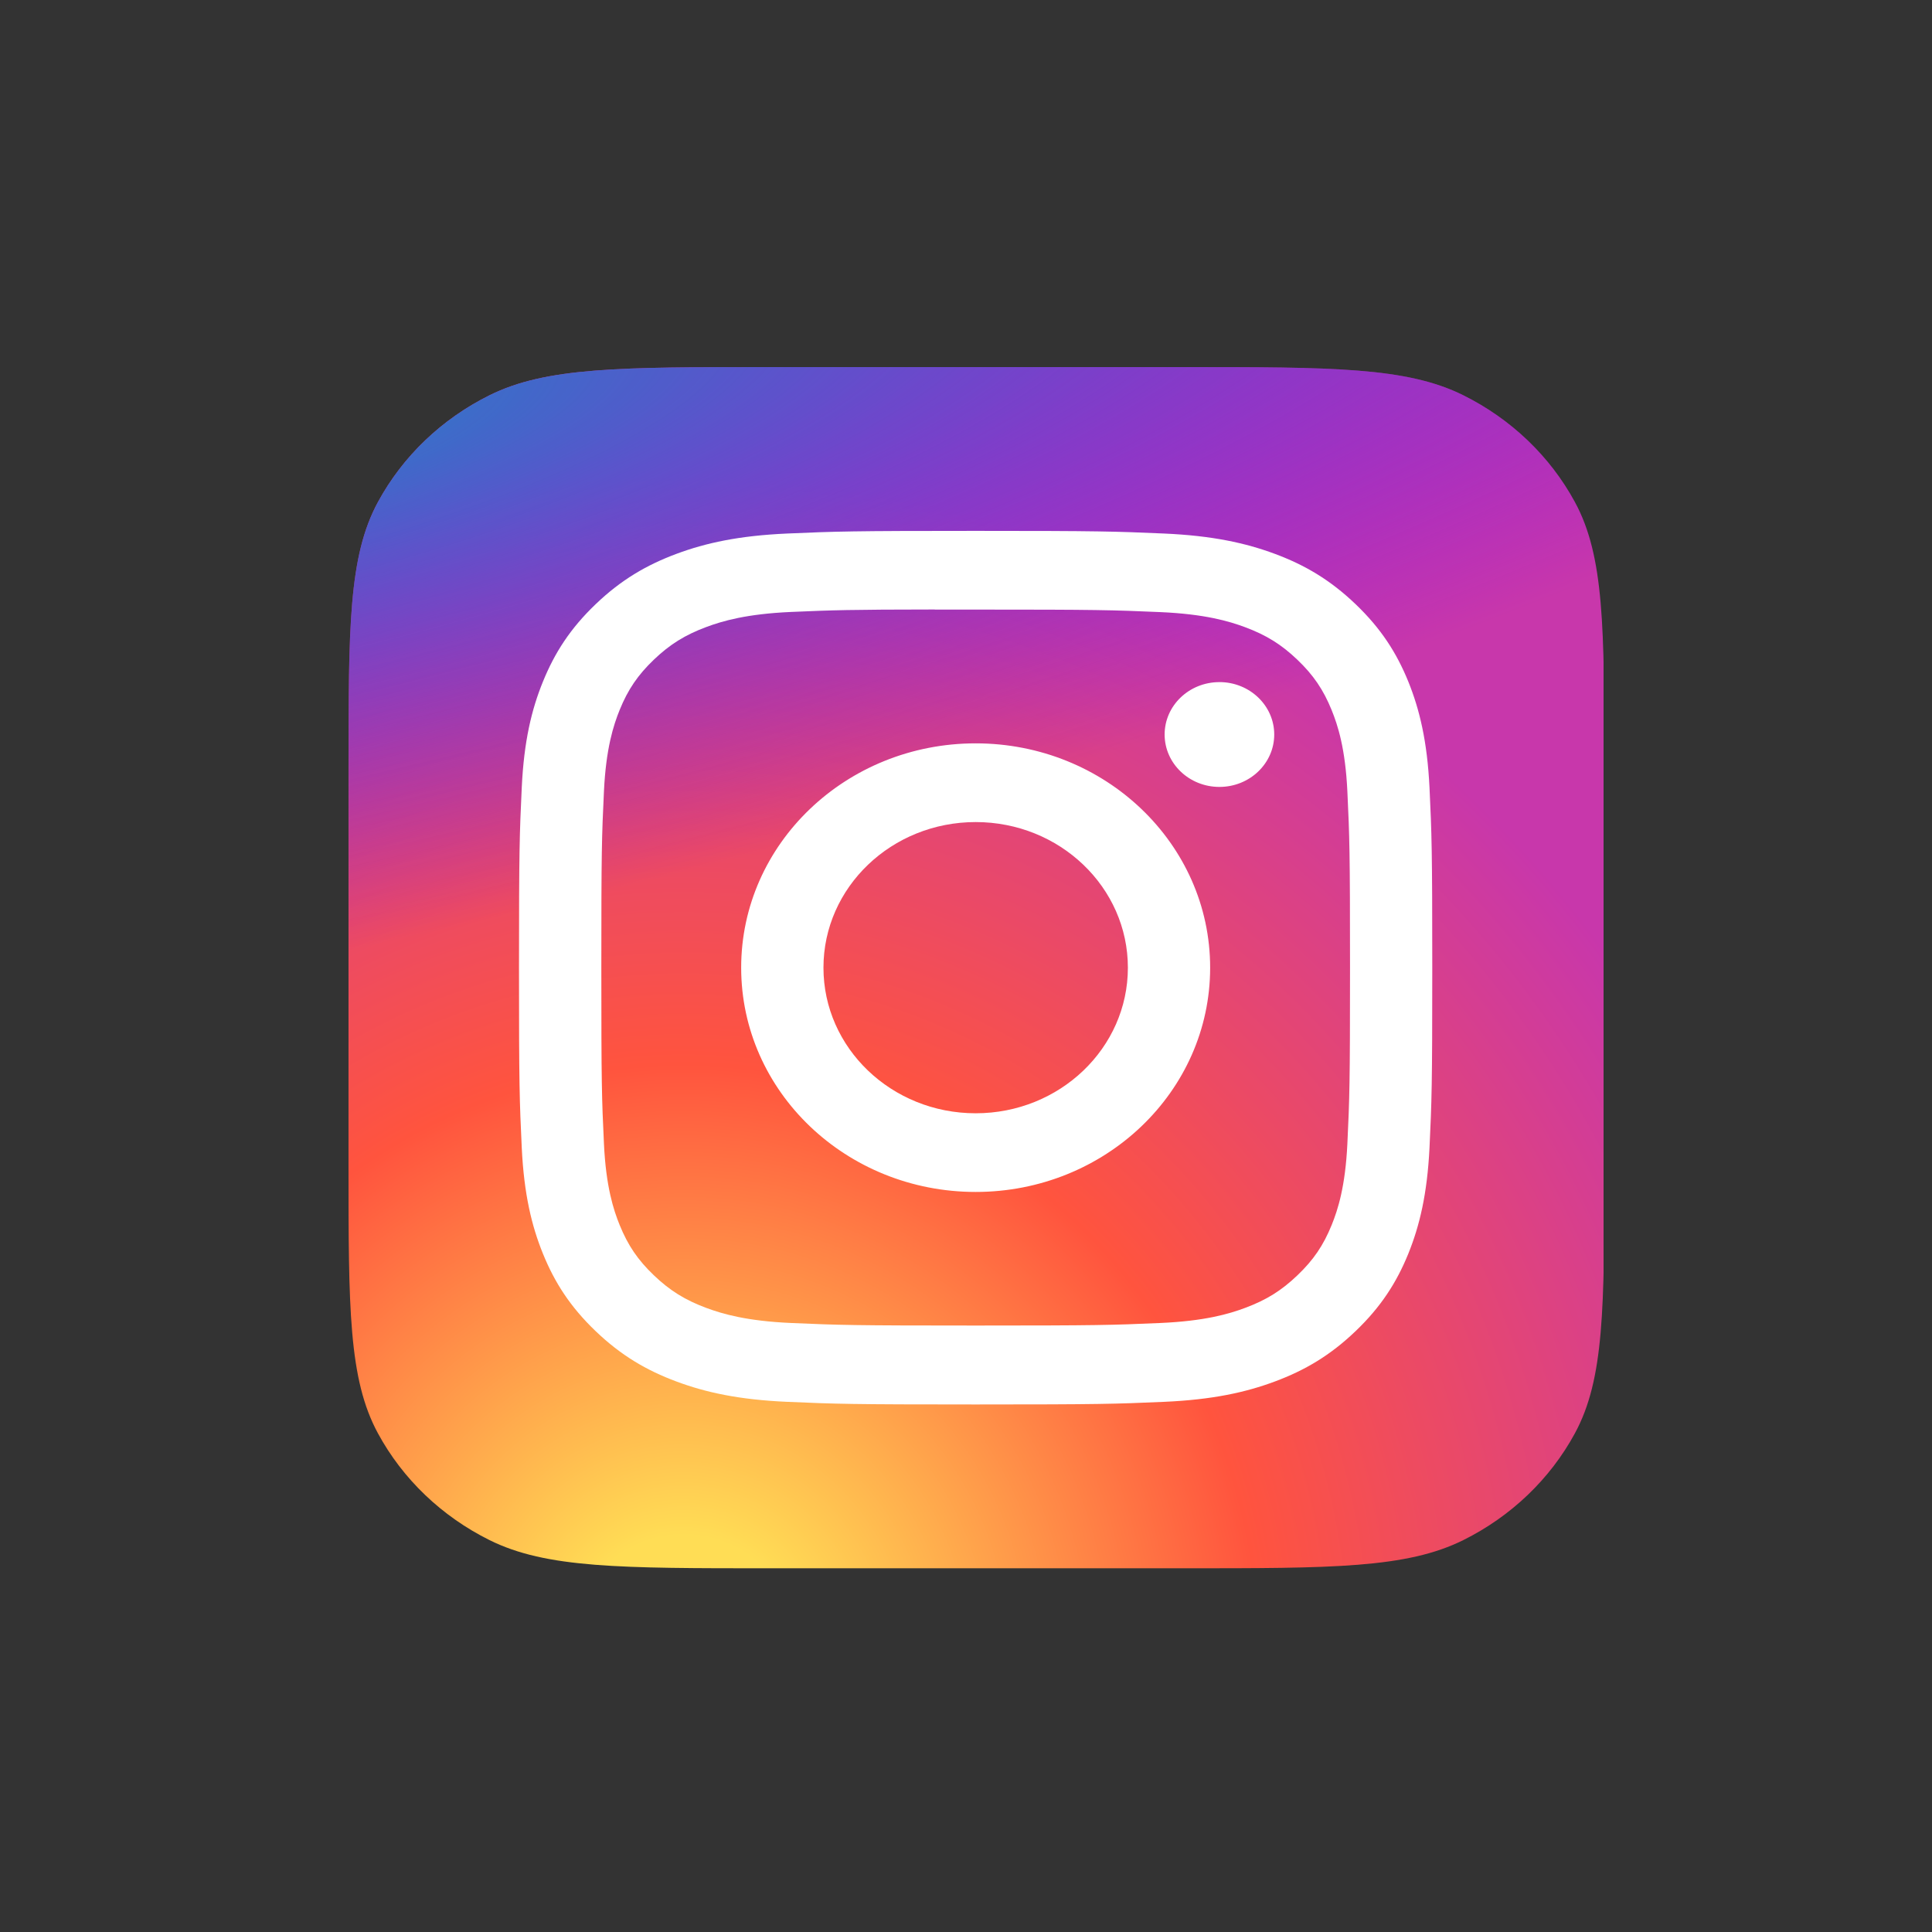
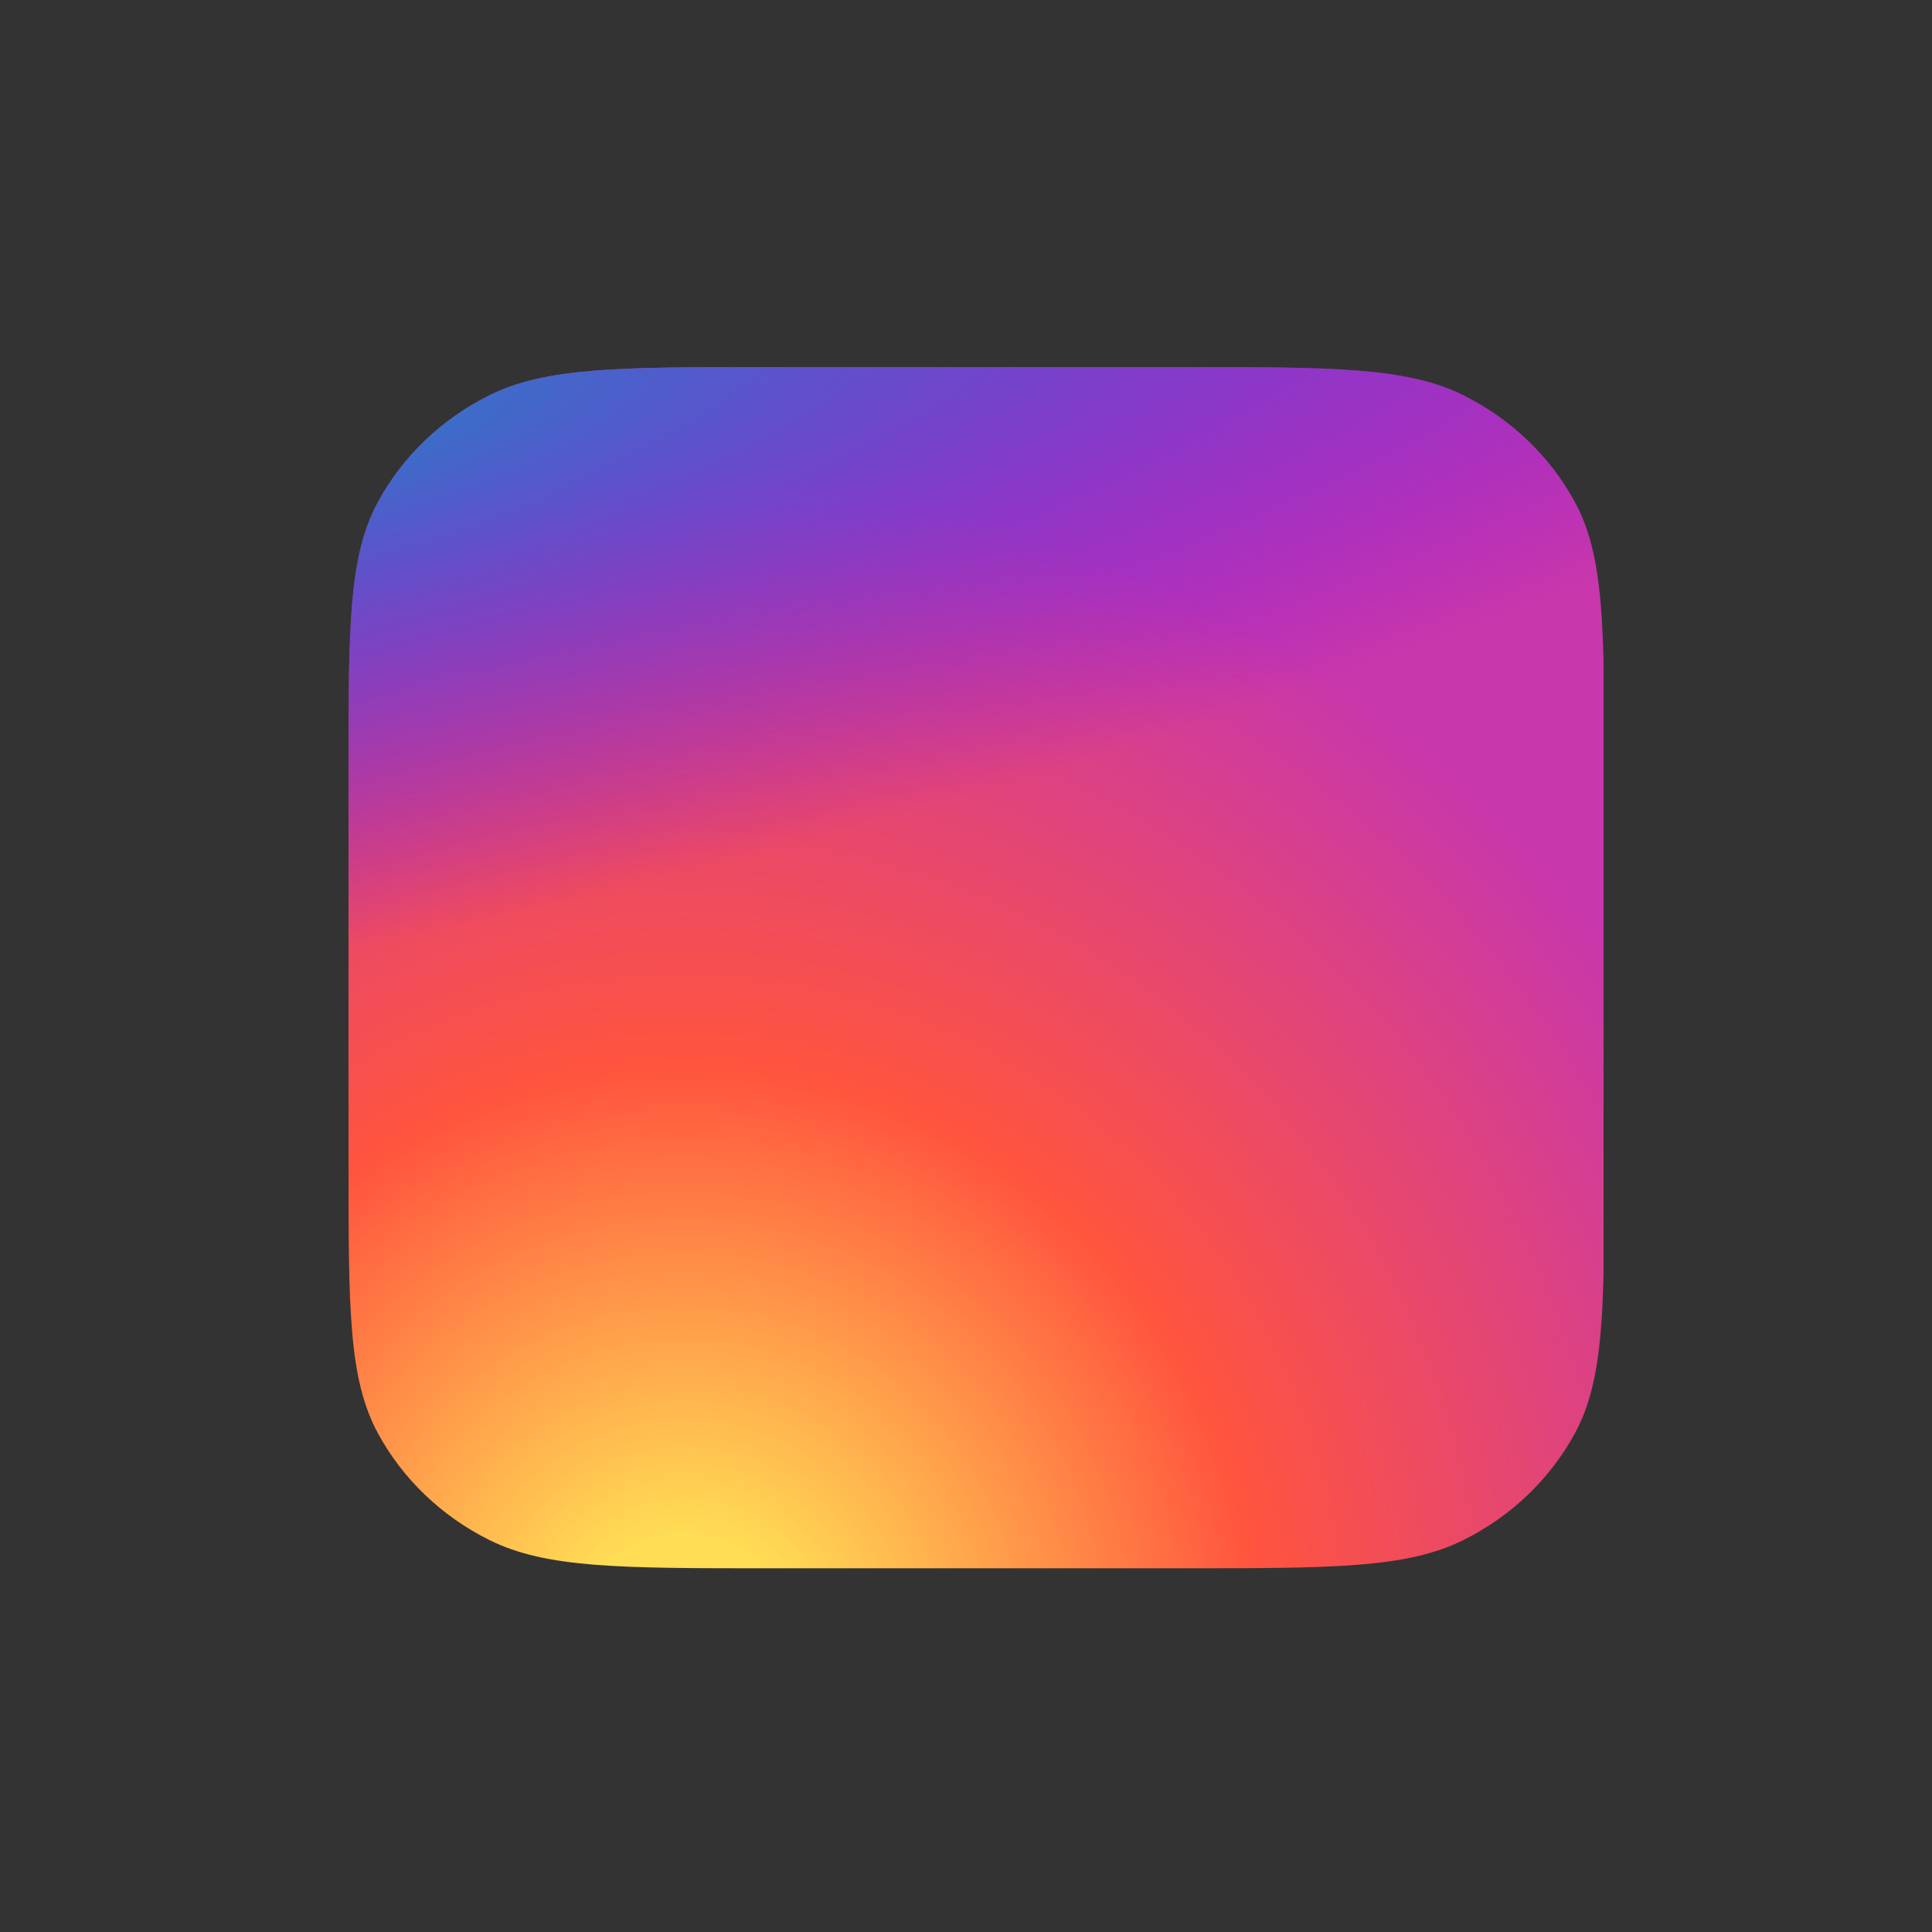
<svg xmlns="http://www.w3.org/2000/svg" width="100" height="100" viewBox="0 0 100 100" fill="none">
  <rect x="0" y="0" width="100" height="100" fill="#333333" stroke="none" />
  <g clip-path="url(#clip0_5417_7425)">
    <path d="M18.039 39.854C18.039 32.478 18.039 28.789 19.564 25.982C20.848 23.616 22.865 21.687 25.338 20.458C28.273 19 32.129 19 39.841 19H61.237C68.949 19 72.805 19 75.74 20.458C78.213 21.687 80.23 23.616 81.514 25.982C83.039 28.789 83.039 32.478 83.039 39.854V60.32C83.039 67.696 83.039 71.385 81.514 74.192C80.23 76.558 78.213 78.487 75.74 79.716C72.805 81.174 68.949 81.174 61.237 81.174H39.841C32.129 81.174 28.273 81.174 25.338 79.716C22.865 78.487 20.848 76.558 19.564 74.192C18.039 71.385 18.039 67.696 18.039 60.32V39.854Z" fill="url(#paint0_radial_5417_7425)" />
    <path d="M18.039 39.854C18.039 32.478 18.039 28.789 19.564 25.982C20.848 23.616 22.865 21.687 25.338 20.458C28.273 19 32.129 19 39.841 19H61.237C68.949 19 72.805 19 75.74 20.458C78.213 21.687 80.23 23.616 81.514 25.982C83.039 28.789 83.039 32.478 83.039 39.854V60.32C83.039 67.696 83.039 71.385 81.514 74.192C80.23 76.558 78.213 78.487 75.74 79.716C72.805 81.174 68.949 81.174 61.237 81.174H39.841C32.129 81.174 28.273 81.174 25.338 79.716C22.865 78.487 20.848 76.558 19.564 74.192C18.039 71.385 18.039 67.696 18.039 60.32V39.854Z" fill="url(#paint1_radial_5417_7425)" />
-     <path d="M50.501 27.478C44.082 27.478 43.276 27.505 40.755 27.615C38.239 27.725 36.521 28.106 35.019 28.665C33.464 29.242 32.145 30.015 30.832 31.272C29.517 32.529 28.709 33.79 28.104 35.277C27.518 36.715 27.119 38.358 27.006 40.764C26.893 43.175 26.863 43.947 26.863 50.087C26.863 56.227 26.892 56.995 27.006 59.407C27.122 61.814 27.52 63.456 28.104 64.894C28.708 66.381 29.516 67.642 30.83 68.899C32.143 70.157 33.462 70.931 35.016 71.508C36.519 72.068 38.237 72.449 40.753 72.559C43.274 72.669 44.079 72.695 50.498 72.695C56.917 72.695 57.721 72.669 60.242 72.559C62.758 72.449 64.477 72.068 65.981 71.508C67.535 70.931 68.852 70.157 70.165 68.899C71.48 67.642 72.287 66.381 72.893 64.894C73.474 63.456 73.873 61.813 73.991 59.407C74.105 56.996 74.134 56.227 74.134 50.087C74.134 43.947 74.105 43.176 73.991 40.764C73.873 38.358 73.474 36.715 72.893 35.277C72.287 33.79 71.48 32.529 70.165 31.272C68.85 30.014 67.536 29.242 65.98 28.665C64.473 28.106 62.755 27.725 60.238 27.615C57.717 27.505 56.914 27.478 50.493 27.478H50.501ZM48.381 31.552C49.01 31.551 49.712 31.552 50.501 31.552C56.812 31.552 57.56 31.574 60.052 31.682C62.356 31.783 63.607 32.151 64.44 32.461C65.543 32.871 66.329 33.361 67.156 34.152C67.983 34.943 68.496 35.697 68.925 36.752C69.248 37.548 69.634 38.744 69.739 40.949C69.852 43.332 69.877 44.048 69.877 50.081C69.877 56.115 69.852 56.831 69.739 59.215C69.633 61.419 69.248 62.615 68.925 63.411C68.496 64.466 67.983 65.218 67.156 66.008C66.329 66.8 65.543 67.29 64.44 67.699C63.608 68.01 62.356 68.378 60.052 68.478C57.56 68.587 56.812 68.61 50.501 68.61C44.19 68.61 43.442 68.587 40.95 68.478C38.646 68.377 37.395 68.008 36.561 67.699C35.458 67.289 34.67 66.799 33.843 66.008C33.016 65.217 32.504 64.465 32.074 63.409C31.751 62.613 31.365 61.417 31.261 59.213C31.147 56.829 31.125 56.113 31.125 50.076C31.125 44.038 31.147 43.326 31.261 40.943C31.366 38.739 31.751 37.542 32.074 36.745C32.503 35.69 33.016 34.937 33.843 34.145C34.67 33.354 35.458 32.864 36.561 32.453C37.394 32.142 38.646 31.775 40.95 31.674C43.13 31.58 43.975 31.551 48.381 31.547V31.552ZM63.117 35.306C61.551 35.306 60.281 36.52 60.281 38.018C60.281 39.516 61.551 40.731 63.117 40.731C64.683 40.731 65.954 39.516 65.954 38.018C65.954 36.521 64.683 35.305 63.117 35.305V35.306ZM50.501 38.476C43.798 38.476 38.363 43.675 38.363 50.087C38.363 56.499 43.798 61.695 50.501 61.695C57.204 61.695 62.637 56.499 62.637 50.087C62.637 43.675 57.204 38.476 50.5 38.476H50.501ZM50.501 42.55C54.852 42.55 58.379 45.924 58.379 50.087C58.379 54.249 54.852 57.623 50.501 57.623C46.15 57.623 42.622 54.249 42.622 50.087C42.622 45.924 46.15 42.55 50.501 42.55V42.55Z" fill="white" />
  </g>
  <defs>
    <radialGradient id="paint0_radial_5417_7425" cx="0" cy="0" r="1" gradientUnits="userSpaceOnUse" gradientTransform="translate(35.305 85.963) rotate(-90) scale(61.619 59.916)">
      <stop stop-color="#FFDD55" />
      <stop offset="0.1" stop-color="#FFDD55" />
      <stop offset="0.5" stop-color="#FF543E" />
      <stop offset="1" stop-color="#C837AB" />
    </radialGradient>
    <radialGradient id="paint1_radial_5417_7425" cx="0" cy="0" r="1" gradientUnits="userSpaceOnUse" gradientTransform="translate(7.151 23.479) rotate(78.18) scale(27.593 118.486)">
      <stop stop-color="#3771C8" />
      <stop offset="0.128" stop-color="#3771C8" />
      <stop offset="1" stop-color="#6600FF" stop-opacity="0" />
    </radialGradient>
    <clipPath id="clip0_5417_7425">
      <rect width="65" height="62.174" fill="white" transform="translate(18 19)" />
    </clipPath>
  </defs>
</svg>